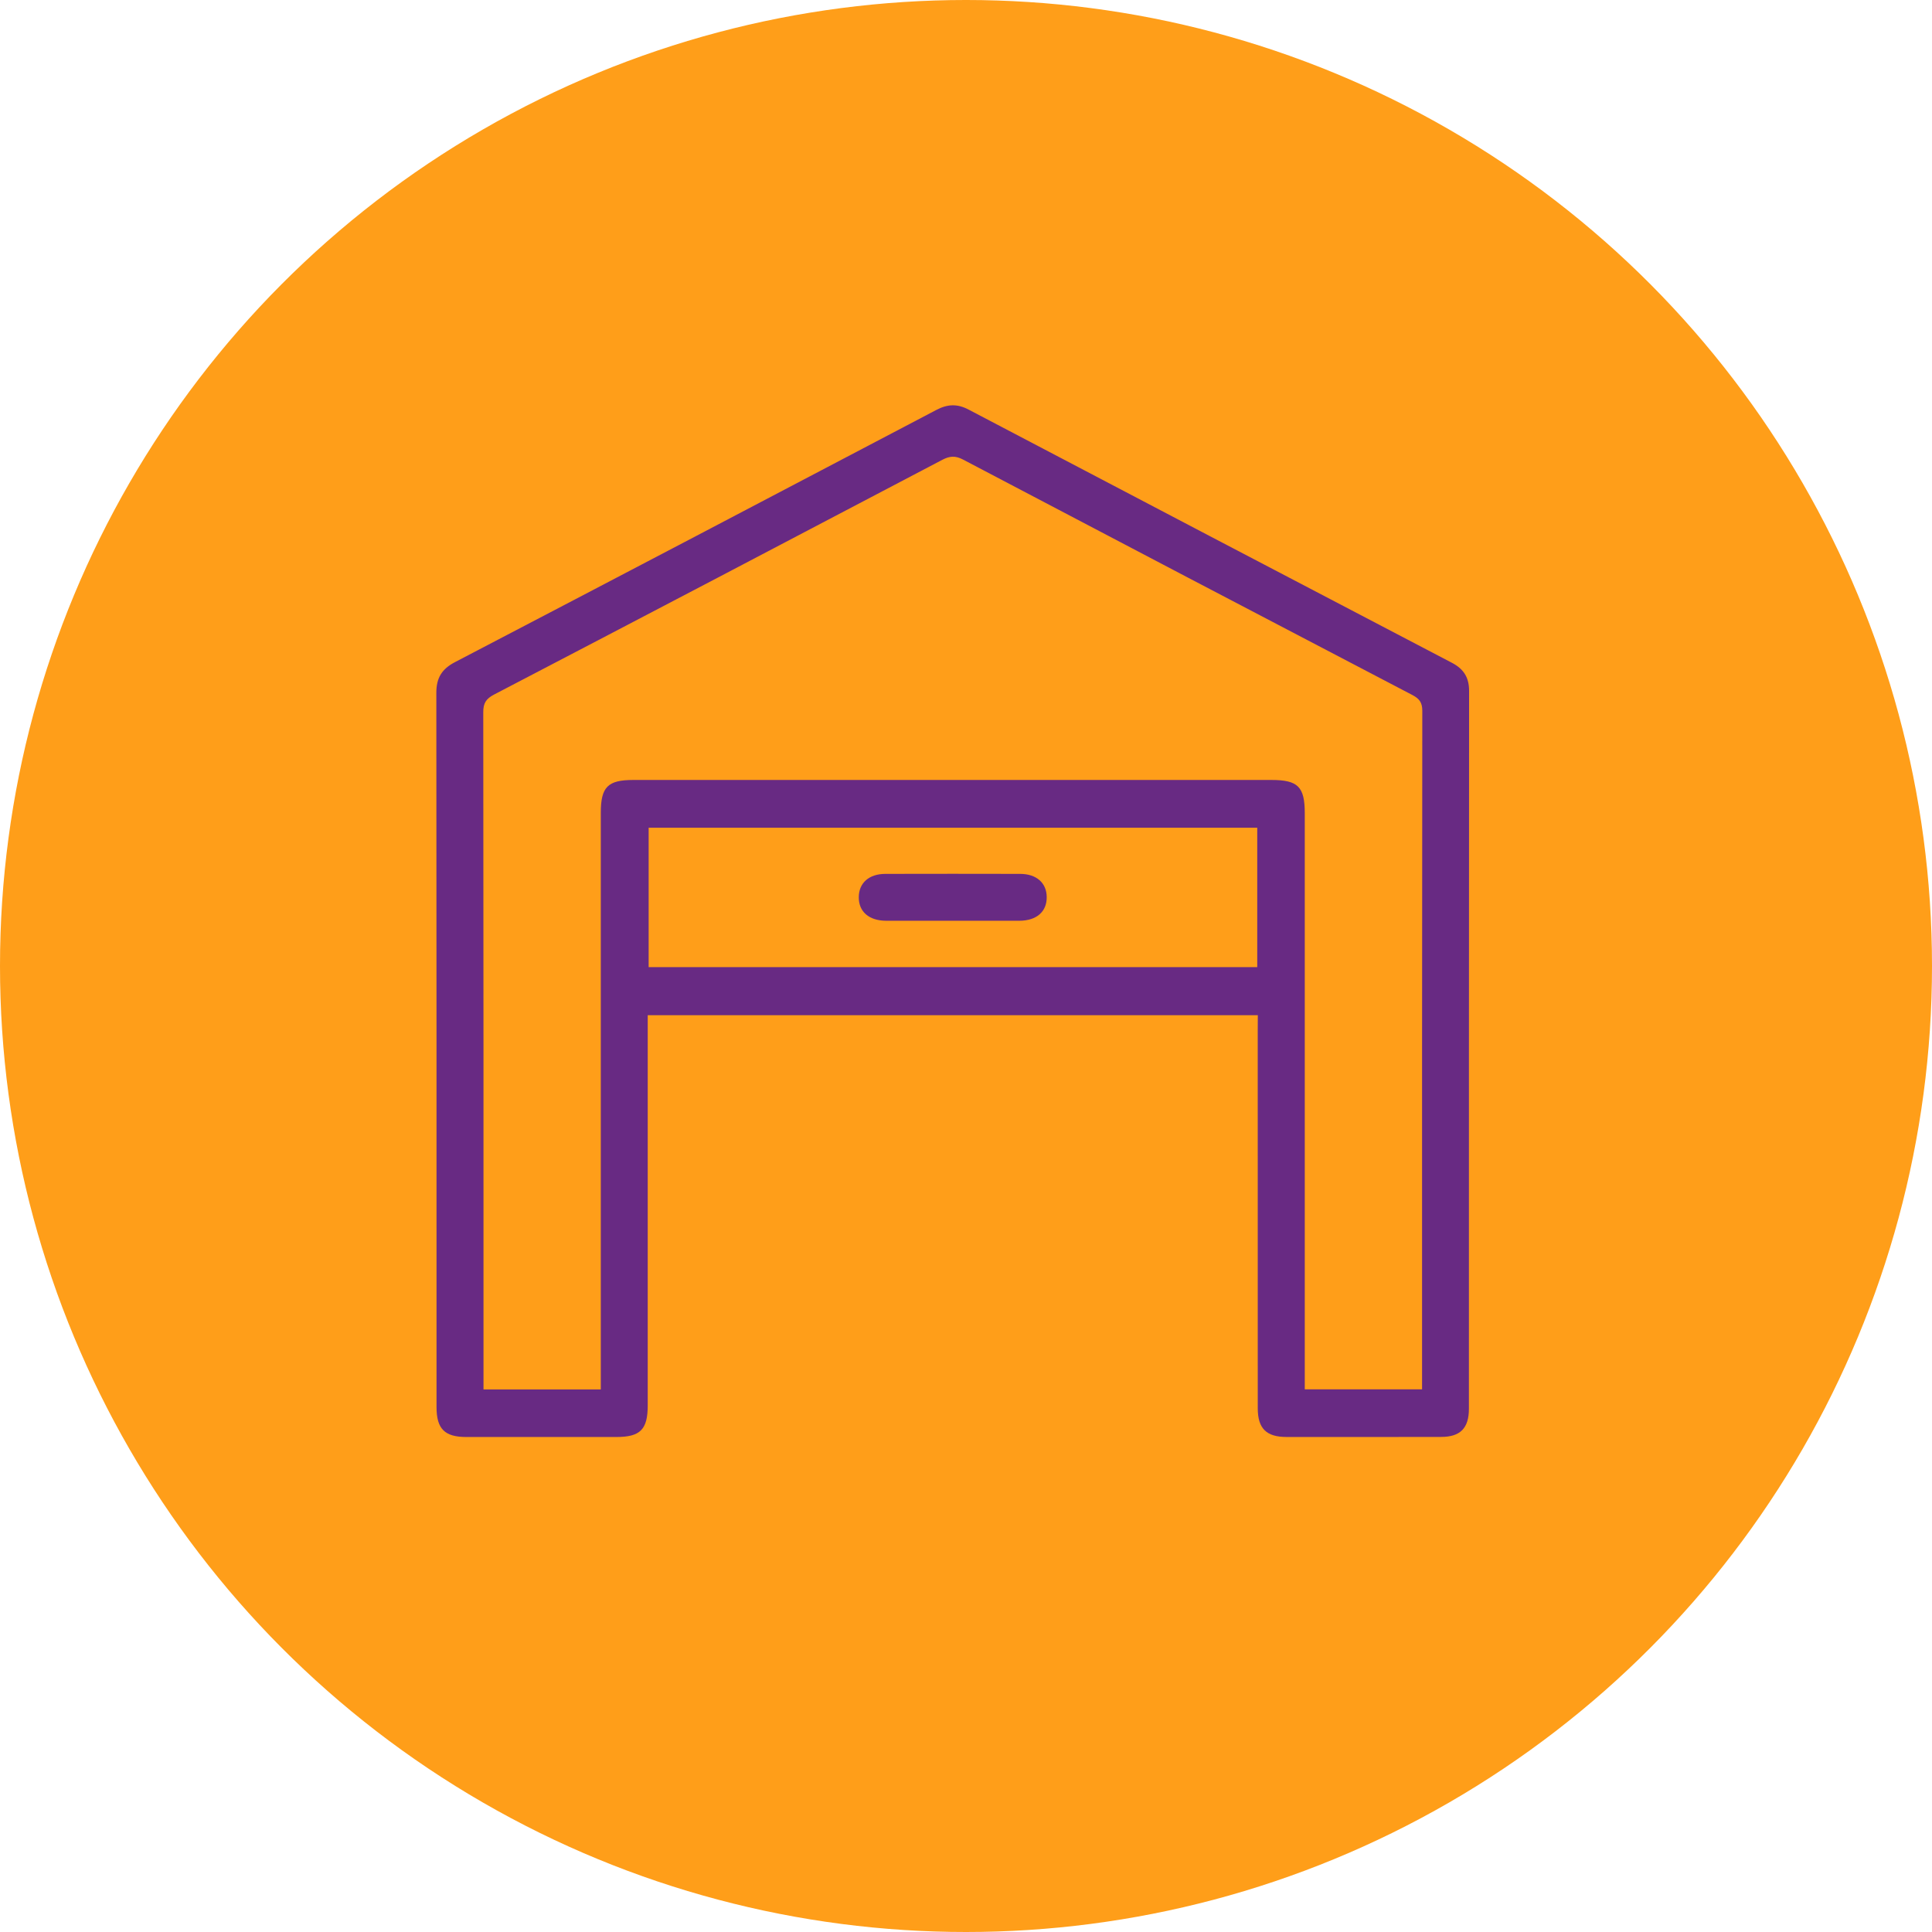
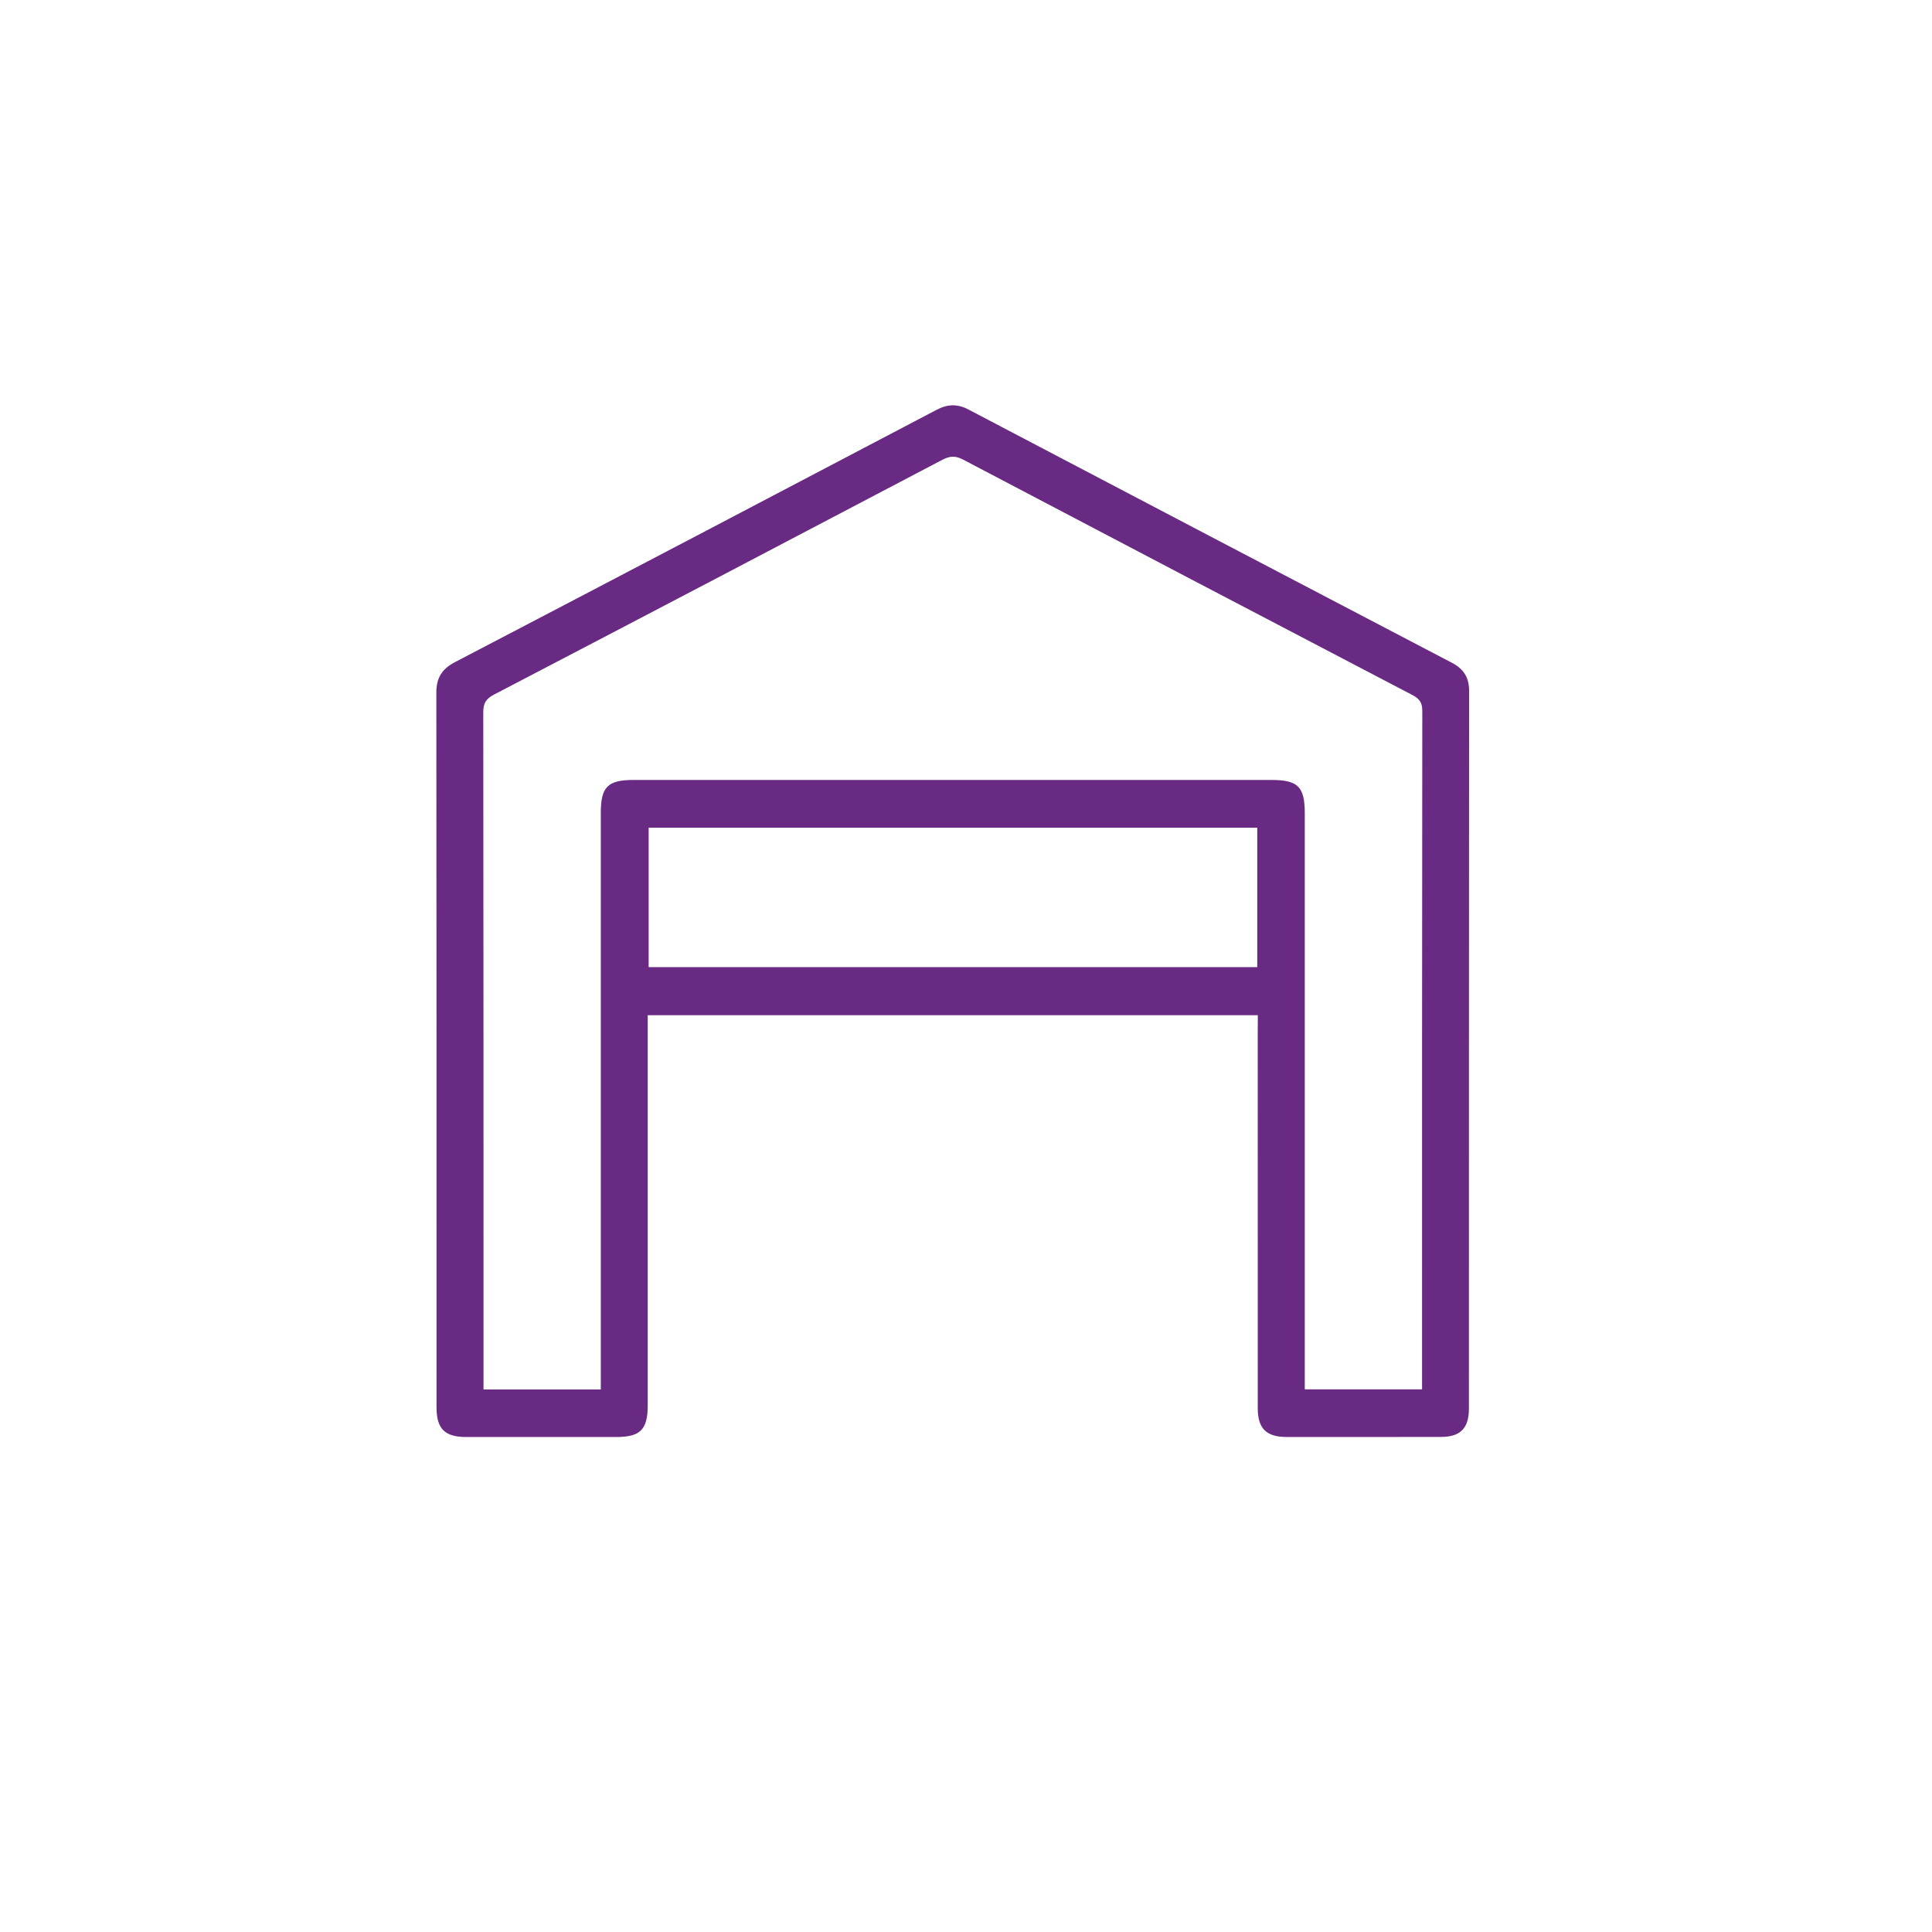
<svg xmlns="http://www.w3.org/2000/svg" version="1.1" id="Layer_1" x="0px" y="0px" width="72px" height="72px" viewBox="0 0 72 72" enable-background="new 0 0 72 72" xml:space="preserve">
  <g id="Layer_1_1_">
    <title>gelir_gider_takibi</title>
    <desc>Created with Sketch.</desc>
    <g id="Page-1">
      <g id="gelir_gider_takibi">
-         <circle id="Oval" fill="#FF9E19" cx="36" cy="36" r="36" />
-       </g>
+         </g>
      <g id="Page">
		</g>
    </g>
  </g>
  <g id="Layer_2">
    <g>
      <path fill="none" d="M34.89,33.888c0-1.863-0.002-3.726,0.001-5.588c0.002-0.729,0.316-1.168,0.9-1.283    c0.54-0.105,1.077,0.224,1.227,0.751c0.062,0.216,0.068,0.438,0.068,0.662c-0.002,3.678-0.002,7.357,0.002,11.036    c0,0.144-0.078,0.354,0.077,0.412c0.146,0.054,0.243-0.147,0.347-0.251c1.379-1.373,2.754-2.748,4.129-4.124    c0.332-0.333,0.705-0.548,1.194-0.401c0.718,0.214,1.011,1.016,0.597,1.636c-0.092,0.136-0.207,0.255-0.324,0.369    c-1.961,1.965-3.953,3.899-5.873,5.906c-0.642,0.67-1.855,0.664-2.485,0.008c-1.938-2.021-3.944-3.978-5.925-5.955    c-0.341-0.34-0.578-0.712-0.427-1.219c0.214-0.718,1.014-1.012,1.635-0.597c0.145,0.097,0.271,0.223,0.396,0.347    c1.368,1.365,2.734,2.733,4.104,4.098c0.084,0.084,0.161,0.252,0.303,0.181c0.106-0.056,0.055-0.215,0.056-0.327    C34.89,37.66,34.889,35.774,34.89,33.888z" />
    </g>
  </g>
  <g>
    <path fill-rule="evenodd" clip-rule="evenodd" fill="#682A83" d="M46.875,37.834c-7.588,0-15.132,0-22.736,0   c0,0.17,0,0.338,0,0.508c0,4.676,0,9.355,0,14.031c0,0.902-0.276,1.18-1.172,1.18c-1.865,0-3.73,0.002-5.596,0   c-0.802-0.002-1.103-0.305-1.103-1.115c0-8.875,0.002-17.75-0.007-26.625c0-0.551,0.207-0.883,0.694-1.137   c5.987-3.124,11.966-6.26,17.944-9.401c0.411-0.216,0.775-0.233,1.194-0.013c6.003,3.154,12.012,6.299,18.021,9.441   c0.434,0.229,0.635,0.546,0.635,1.043c-0.007,8.919-0.006,17.837-0.007,26.755c0,0.723-0.321,1.049-1.036,1.049   c-1.924,0.004-3.847,0.004-5.77,0.002c-0.745-0.002-1.063-0.32-1.063-1.068c-0.002-4.691-0.001-9.385-0.001-14.076   C46.875,38.232,46.875,38.059,46.875,37.834z M22.39,51.781c0-0.203,0-0.375,0-0.547c0-6.98,0-13.959,0-20.941   c0-0.964,0.257-1.226,1.21-1.226c7.928,0,15.855,0,23.783,0c0.989,0,1.242,0.252,1.242,1.24c0,6.979,0,13.96,0,20.94   c0,0.17,0,0.344,0,0.529c1.473,0,2.906,0,4.371,0c0-0.154,0-0.283,0-0.41c0-8.293-0.002-16.584,0.009-24.876   c0-0.313-0.112-0.454-0.376-0.592c-5.585-2.917-11.167-5.841-16.744-8.774c-0.28-0.146-0.489-0.133-0.764,0.01   c-5.564,2.925-11.133,5.843-16.708,8.75c-0.3,0.157-0.405,0.321-0.403,0.662c0.01,8.249,0.009,16.498,0.009,24.746   c0,0.154,0,0.313,0,0.488C19.482,51.781,20.904,51.781,22.39,51.781z M46.854,30.847c-7.585,0-15.137,0-22.681,0   c0,1.753,0,3.476,0,5.195c7.576,0,15.118,0,22.681,0C46.854,34.307,46.854,32.593,46.854,30.847z" />
-     <path fill-rule="evenodd" clip-rule="evenodd" fill="#682A83" d="M35.507,34.314c-0.83,0-1.659,0.003-2.488,0   c-0.639-0.004-1.021-0.341-1.015-0.884c0.006-0.527,0.381-0.862,0.992-0.863c1.673-0.004,3.346-0.004,5.02,0   c0.609,0,0.988,0.336,0.992,0.861c0.008,0.544-0.375,0.882-1.013,0.886C37.166,34.317,36.337,34.314,35.507,34.314z" />
  </g>
</svg>